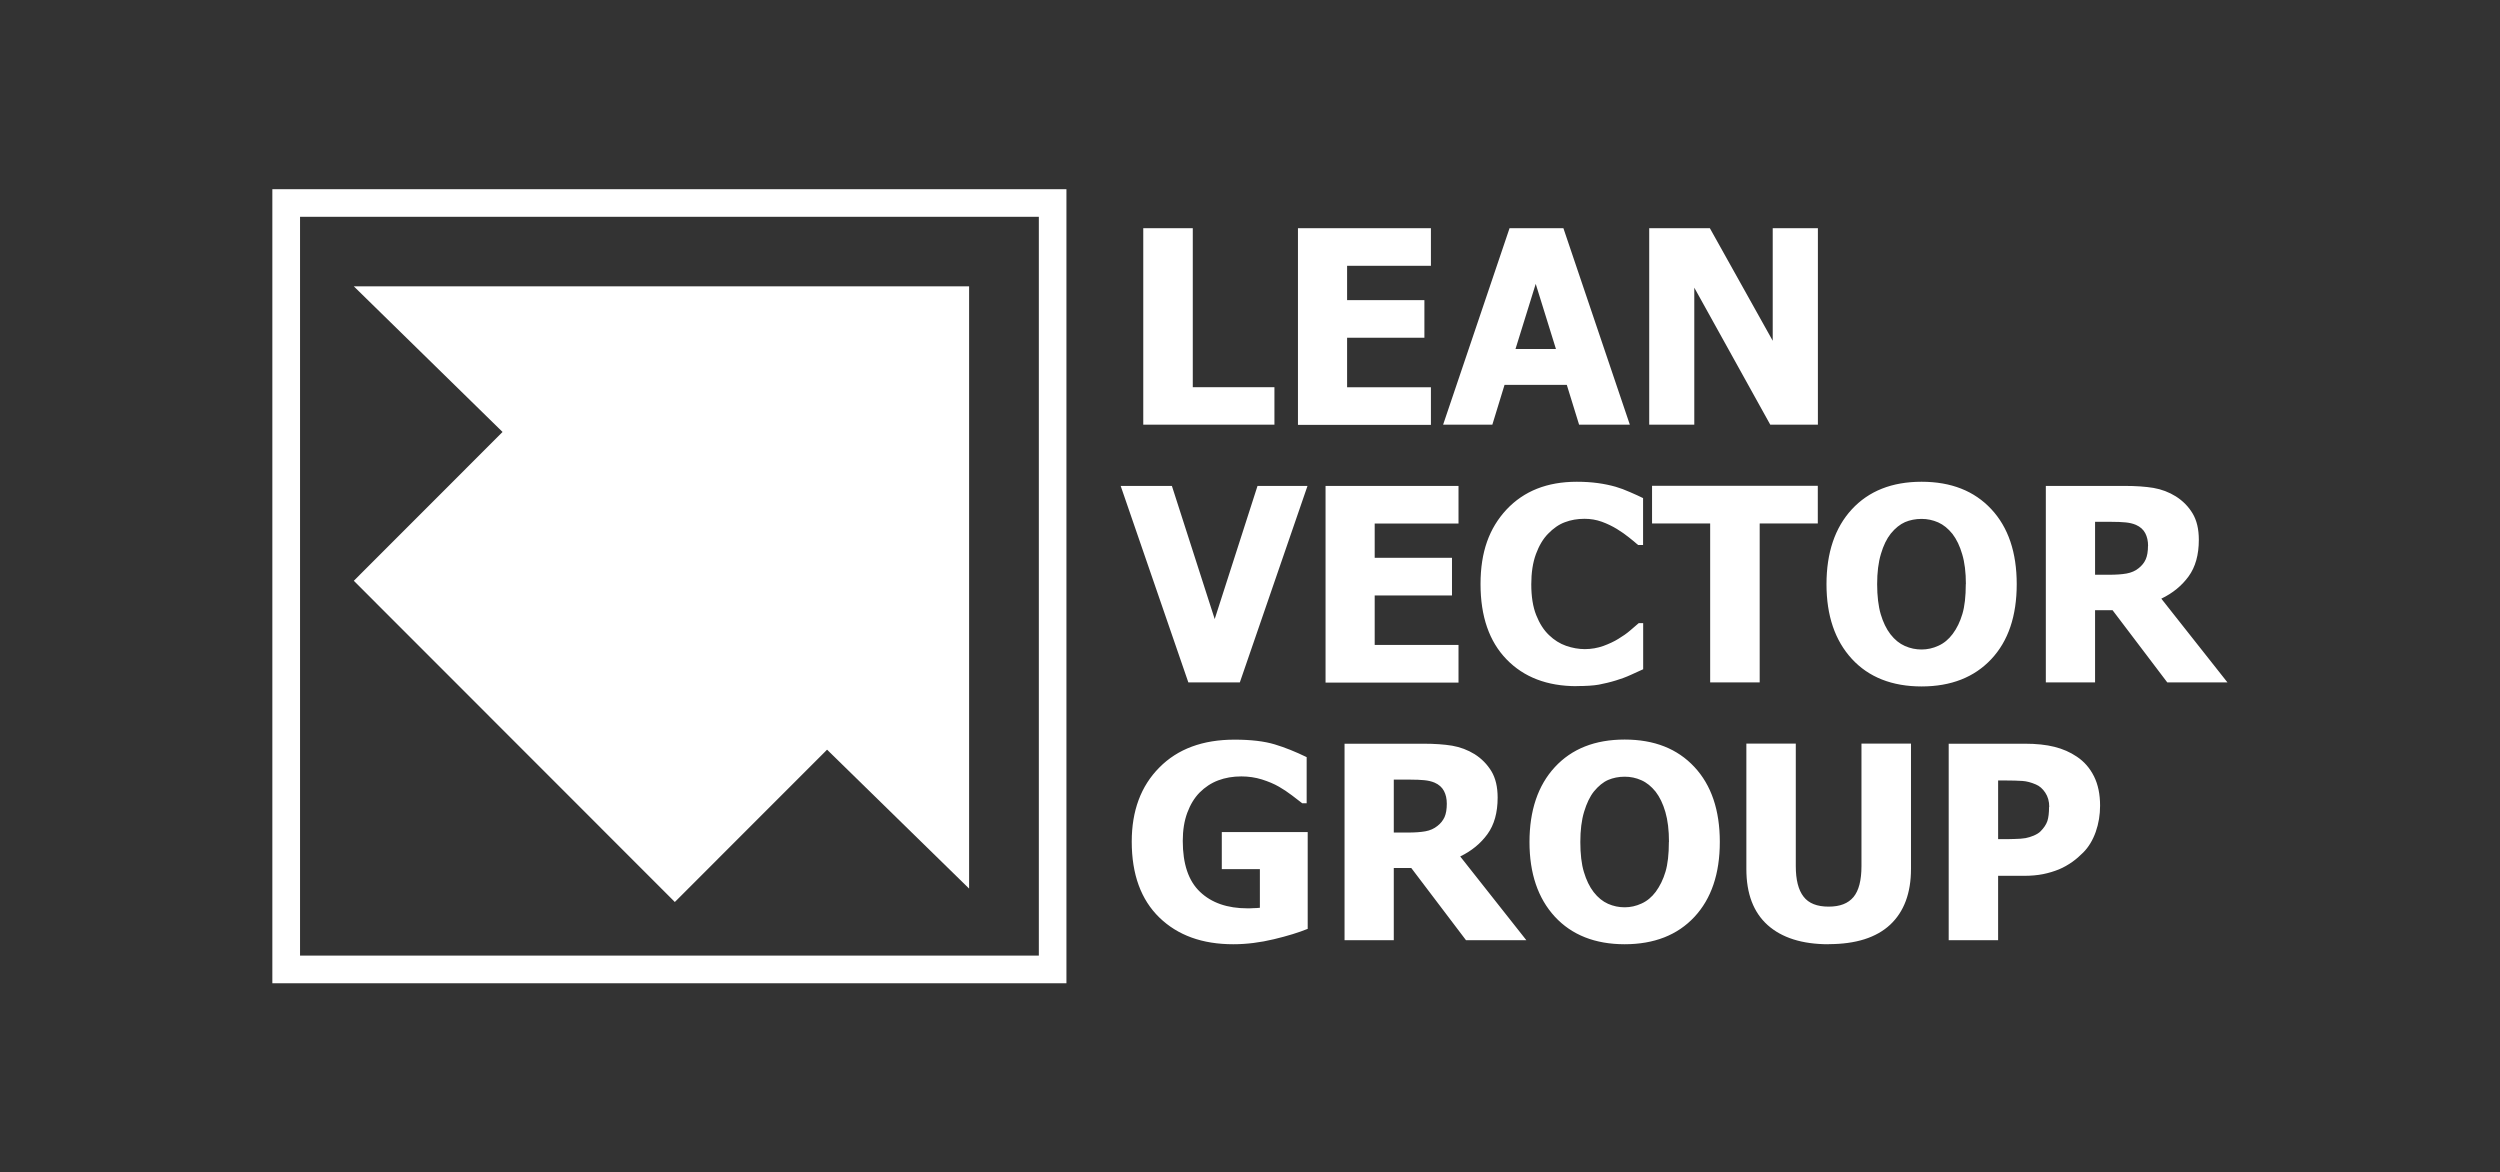
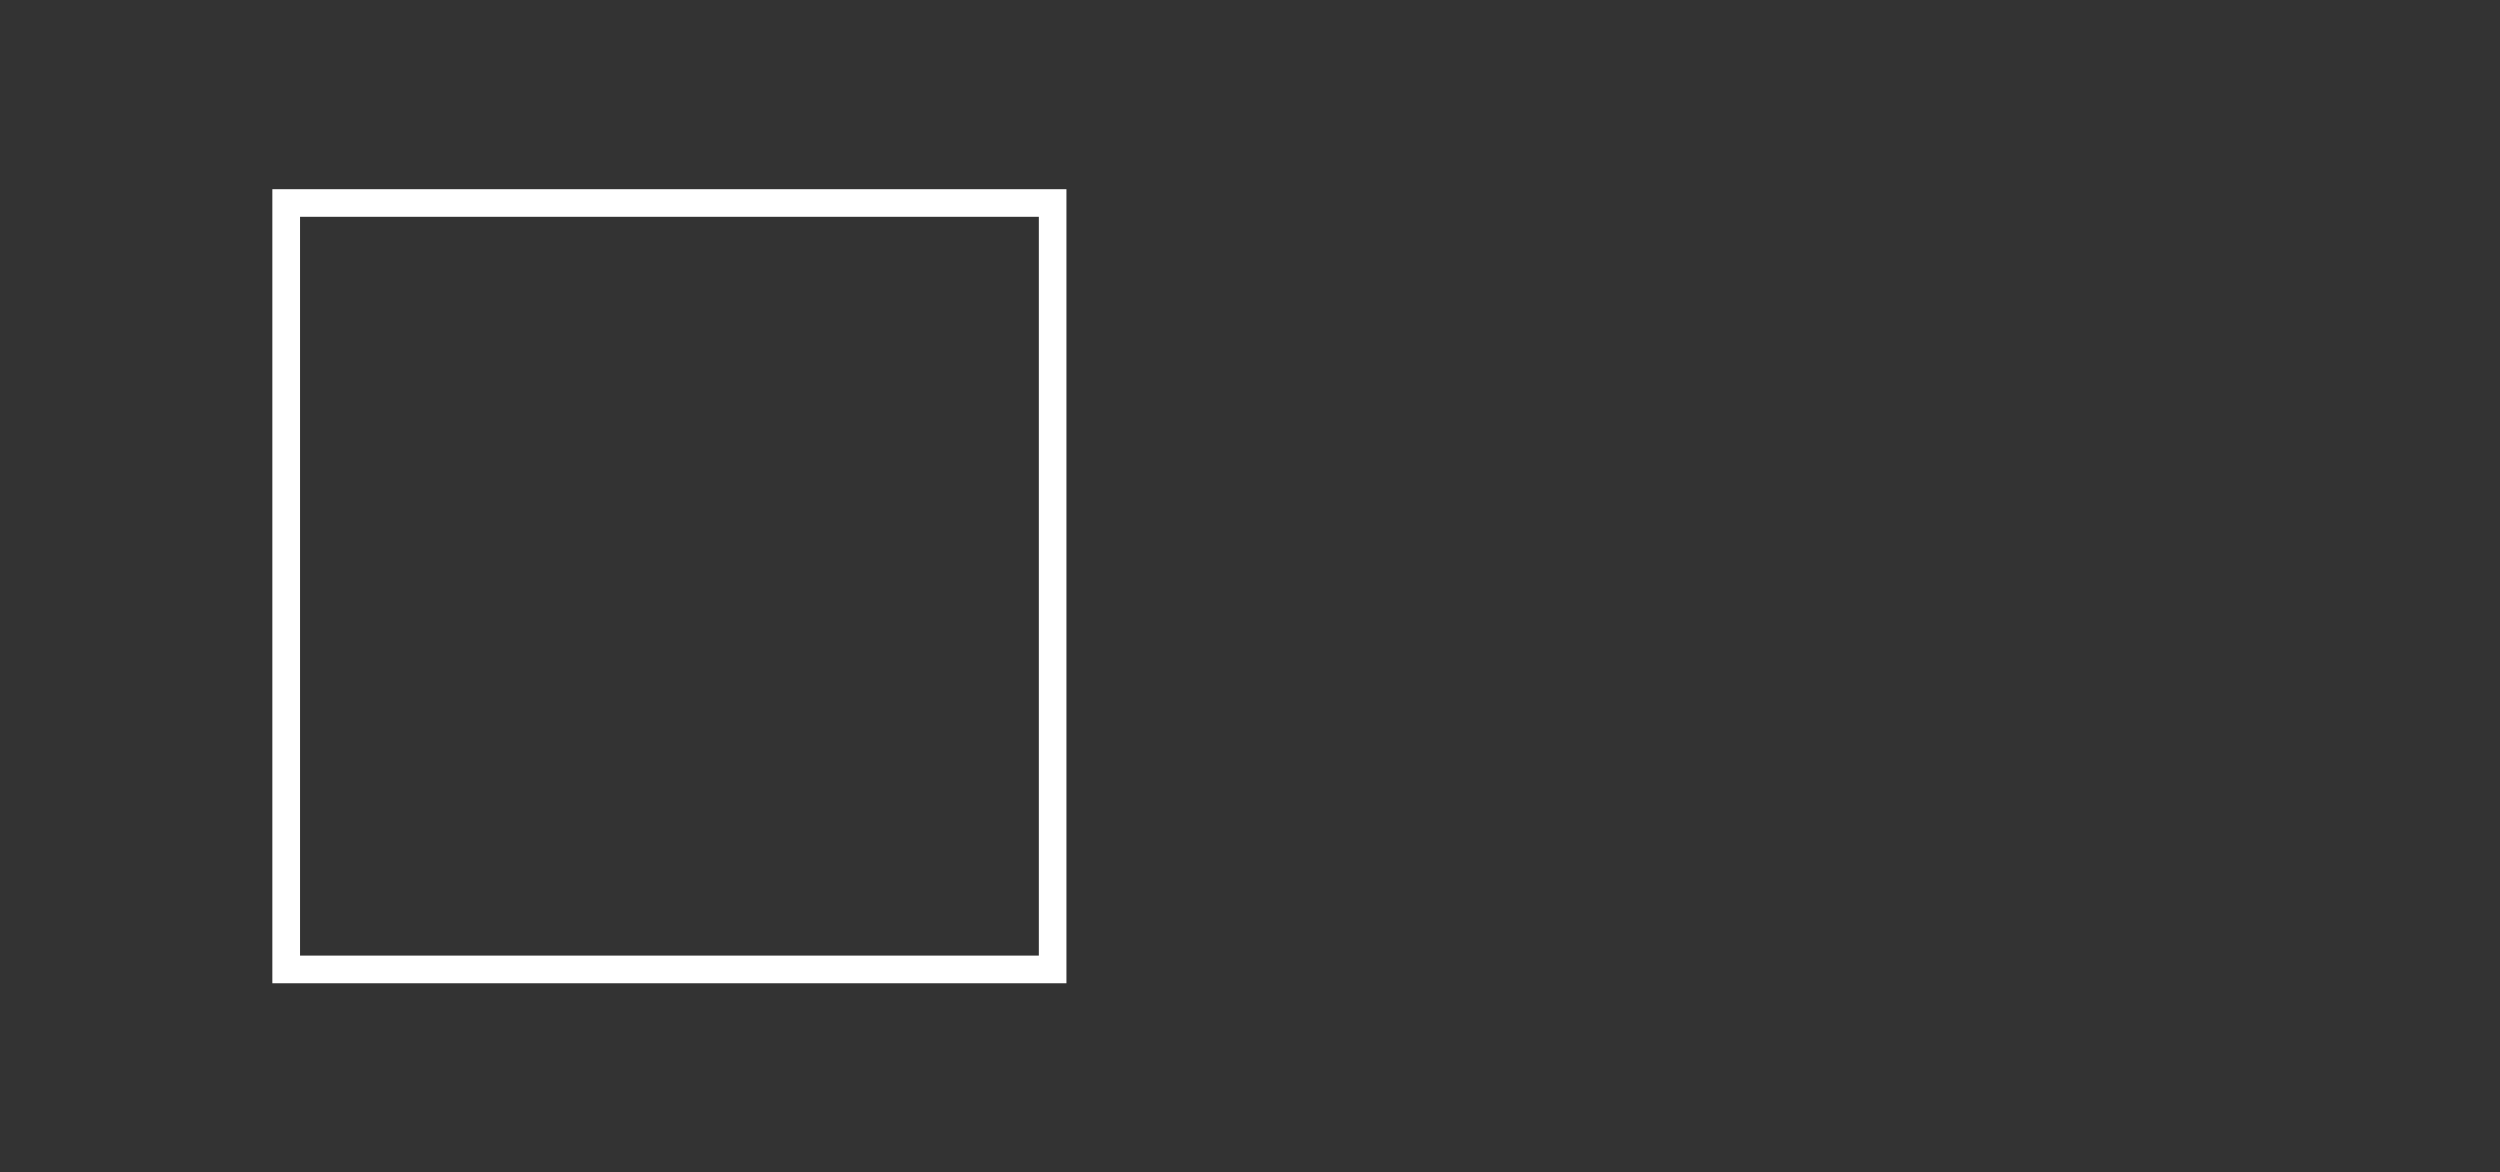
<svg xmlns="http://www.w3.org/2000/svg" id="_лого" data-name="лого" viewBox="0 0 264.55 124.06">
  <rect x="0" y="0" width="264.55" height="124.06" fill="#333333" stroke="none" />
  <defs>
    <style> .cls-1, .cls-2 { fill: #fff; } .cls-2 { fill-rule: evenodd; } .cls-3 { fill: none; } </style>
  </defs>
  <g>
-     <polygon class="cls-2" points="102.55 94.03 102.55 30.3 37.44 30.3 53.18 45.71 37.44 61.46 71.41 95.45 87.52 79.33 102.55 94.03" />
-     <path class="cls-1" d="m134.85,44.94h-13.87v-20.79h5.24v16.82h8.64v3.98Zm2.5,0v-20.79h14.07v3.98h-8.87v3.63h8.18v3.98h-8.18v5.24h8.87v3.98h-14.07Zm15.36,0l7.03-20.79h5.7l7.03,20.79h-5.37l-1.3-4.21h-6.59l-1.29,4.21h-5.22Zm11.94-8.01l-2.14-6.89-2.14,6.89h4.28Zm27.71,8.01h-5.03l-8.04-14.5v14.5h-4.77v-20.79h6.42l6.65,11.91v-11.91h4.78v20.79Zm-54,6.48l-7.16,20.79h-5.45l-7.16-20.79h5.42l4.53,14.09,4.53-14.09h5.29Zm1.91,20.79v-20.79h14.07v3.98h-8.87v3.63h8.18v3.98h-8.18v5.24h8.87v3.98h-14.07Zm26.57.4c-3.12,0-5.59-.95-7.42-2.84-1.83-1.89-2.75-4.54-2.75-7.96s.92-5.92,2.75-7.89c1.84-1.96,4.31-2.94,7.43-2.94.82,0,1.57.05,2.23.14.66.09,1.29.22,1.89.39.48.14.99.33,1.55.58.56.24,1.01.45,1.35.62v4.96h-.53c-.25-.22-.57-.49-.95-.79-.39-.31-.82-.62-1.3-.91-.48-.29-1.01-.55-1.59-.76-.58-.21-1.19-.31-1.83-.31-.75,0-1.44.12-2.07.36-.63.23-1.23.65-1.79,1.23-.52.53-.95,1.25-1.28,2.15-.33.9-.49,1.97-.49,3.19,0,1.29.17,2.38.52,3.26.35.88.79,1.58,1.36,2.12.54.52,1.14.9,1.8,1.13.66.23,1.33.35,1.99.35.69,0,1.35-.12,1.97-.34.62-.23,1.15-.48,1.58-.75.47-.28.88-.57,1.23-.87.35-.3.66-.56.92-.79h.47v4.88c-.38.17-.83.38-1.32.6-.5.23-1.02.42-1.55.58-.65.2-1.26.34-1.83.45-.57.1-1.35.15-2.35.15Zm14.13-.4v-16.82h-6.15v-3.98h17.54v3.98h-6.15v16.82h-5.23Zm32.44-10.39c0,3.36-.89,6.01-2.69,7.93-1.8,1.92-4.26,2.89-7.38,2.89s-5.6-.98-7.38-2.92c-1.79-1.95-2.68-4.58-2.68-7.9s.89-5.98,2.68-7.92c1.79-1.94,4.25-2.92,7.38-2.92s5.58.97,7.38,2.9c1.8,1.93,2.69,4.58,2.69,7.93Zm-5.38-.01c0-1.24-.13-2.3-.39-3.16-.25-.87-.6-1.59-1.03-2.15-.45-.56-.95-.97-1.51-1.22-.57-.25-1.15-.37-1.76-.37-.64,0-1.23.12-1.75.34-.52.23-1.03.63-1.51,1.22-.43.54-.78,1.26-1.04,2.15-.27.89-.4,1.96-.4,3.2s.13,2.33.38,3.18c.25.84.59,1.55,1.03,2.12.45.58.96.99,1.53,1.24.57.25,1.15.37,1.76.37s1.21-.13,1.79-.4c.58-.26,1.08-.68,1.5-1.24.45-.6.79-1.31,1.03-2.12.24-.8.36-1.86.36-3.16Zm27.69,10.4h-6.38l-5.79-7.64h-1.85v7.64h-5.21v-20.79h8.37c1.16,0,2.16.07,3.02.21.86.15,1.65.45,2.37.9.74.47,1.34,1.08,1.77,1.8.44.73.66,1.66.66,2.79,0,1.59-.36,2.88-1.08,3.87-.72.99-1.68,1.78-2.89,2.36l6.99,8.85Zm-8.41-14.44c0-.52-.1-.97-.3-1.35-.2-.38-.53-.68-.99-.88-.33-.14-.69-.22-1.09-.26-.4-.04-.9-.06-1.49-.06h-1.74v5.6h1.49c.72,0,1.34-.04,1.84-.13.5-.09.94-.28,1.29-.57.33-.26.58-.57.74-.93.16-.36.24-.84.24-1.43Zm-88.95,40.53c-.91.37-2.09.74-3.56,1.09-1.45.35-2.89.53-4.3.53-3.27,0-5.87-.94-7.82-2.83-1.94-1.89-2.92-4.56-2.92-8.03,0-3.26.97-5.88,2.92-7.84,1.94-1.97,4.6-2.95,7.96-2.95,1.74,0,3.15.17,4.25.5,1.09.33,2.21.78,3.38,1.35v4.88h-.47c-.25-.2-.61-.47-1.08-.83-.47-.36-.93-.66-1.38-.92-.52-.3-1.12-.55-1.81-.77-.68-.21-1.41-.32-2.17-.32-.89,0-1.71.14-2.45.42-.74.28-1.39.71-1.97,1.29-.55.56-.98,1.27-1.3,2.13-.32.86-.48,1.86-.48,2.99,0,2.44.61,4.24,1.83,5.39,1.22,1.16,2.89,1.74,5.01,1.74.19,0,.41,0,.66-.02.25,0,.47-.02.66-.04v-4.09h-4.03v-3.92h9.09v10.25Zm23.15,1.19h-6.38l-5.79-7.64h-1.85v7.64h-5.21v-20.79h8.37c1.16,0,2.16.07,3.02.21.86.15,1.65.45,2.38.9.74.47,1.33,1.08,1.77,1.8.44.73.66,1.66.66,2.79,0,1.59-.36,2.88-1.08,3.87-.72.99-1.68,1.78-2.88,2.36l6.99,8.85Zm-8.41-14.44c0-.53-.1-.97-.3-1.35-.2-.38-.53-.68-.99-.88-.33-.14-.69-.22-1.09-.26-.4-.04-.9-.06-1.49-.06h-1.74v5.6h1.49c.72,0,1.34-.04,1.84-.13.51-.09.93-.28,1.29-.57.34-.26.58-.57.75-.93.16-.36.24-.84.24-1.43Zm28.89,4.05c0,3.36-.9,6.01-2.69,7.93-1.79,1.92-4.26,2.89-7.38,2.89s-5.6-.98-7.39-2.92c-1.79-1.95-2.68-4.58-2.68-7.9s.89-5.98,2.68-7.92c1.79-1.94,4.25-2.92,7.39-2.92s5.58.97,7.38,2.9c1.8,1.93,2.69,4.58,2.69,7.93Zm-5.38-.01c0-1.24-.13-2.3-.38-3.16-.25-.87-.6-1.59-1.03-2.15-.45-.56-.95-.97-1.52-1.22-.56-.25-1.14-.37-1.75-.37-.64,0-1.23.12-1.75.34-.53.23-1.03.64-1.51,1.22-.43.54-.77,1.26-1.04,2.15-.27.89-.4,1.96-.4,3.2s.12,2.34.38,3.18c.25.84.59,1.55,1.03,2.12.45.58.96.99,1.52,1.24.57.25,1.15.37,1.76.37s1.21-.13,1.79-.4c.58-.26,1.08-.68,1.5-1.24.44-.6.79-1.31,1.03-2.12.24-.8.36-1.86.36-3.16Zm16.89,10.83c-2.79,0-4.94-.68-6.45-2.03-1.5-1.35-2.25-3.32-2.25-5.92v-13.28h5.23v12.96c0,1.45.27,2.52.82,3.23.54.71,1.43,1.06,2.65,1.06s2.07-.34,2.64-1.02c.56-.68.84-1.77.84-3.27v-12.96h5.24v13.26c0,2.56-.74,4.53-2.2,5.9-1.47,1.37-3.64,2.06-6.52,2.06Zm28.73-14.66c0,.96-.15,1.89-.46,2.77-.31.87-.75,1.61-1.33,2.19-.36.36-.74.7-1.17,1-.43.3-.89.57-1.4.78-.52.21-1.07.38-1.67.5-.6.12-1.27.18-2.02.18h-2.74v6.81h-5.23v-20.79h8.08c1.2,0,2.24.11,3.11.33.88.22,1.66.56,2.37,1.04.78.52,1.38,1.21,1.82,2.09.43.87.64,1.9.64,3.1Zm-5.38.13c0-.59-.14-1.09-.42-1.51-.28-.42-.61-.71-1-.87-.49-.21-.96-.34-1.42-.37-.45-.03-1.06-.05-1.83-.05h-.74v6.21h.36c.49,0,.95,0,1.39-.02.44,0,.82-.04,1.15-.09.27-.05.57-.14.88-.27.31-.14.55-.28.71-.45.35-.35.59-.71.72-1.08.12-.37.18-.87.18-1.5Z" />
    <path class="cls-1" d="m30.28,20.02h82.57v84.03H28.82V20.02h1.46Zm79.65,2.92H31.75v78.18h78.18V22.94Z" />
  </g>
-   <rect class="cls-3" x="0" y="0" width="264.55" height="124.06" />
</svg>